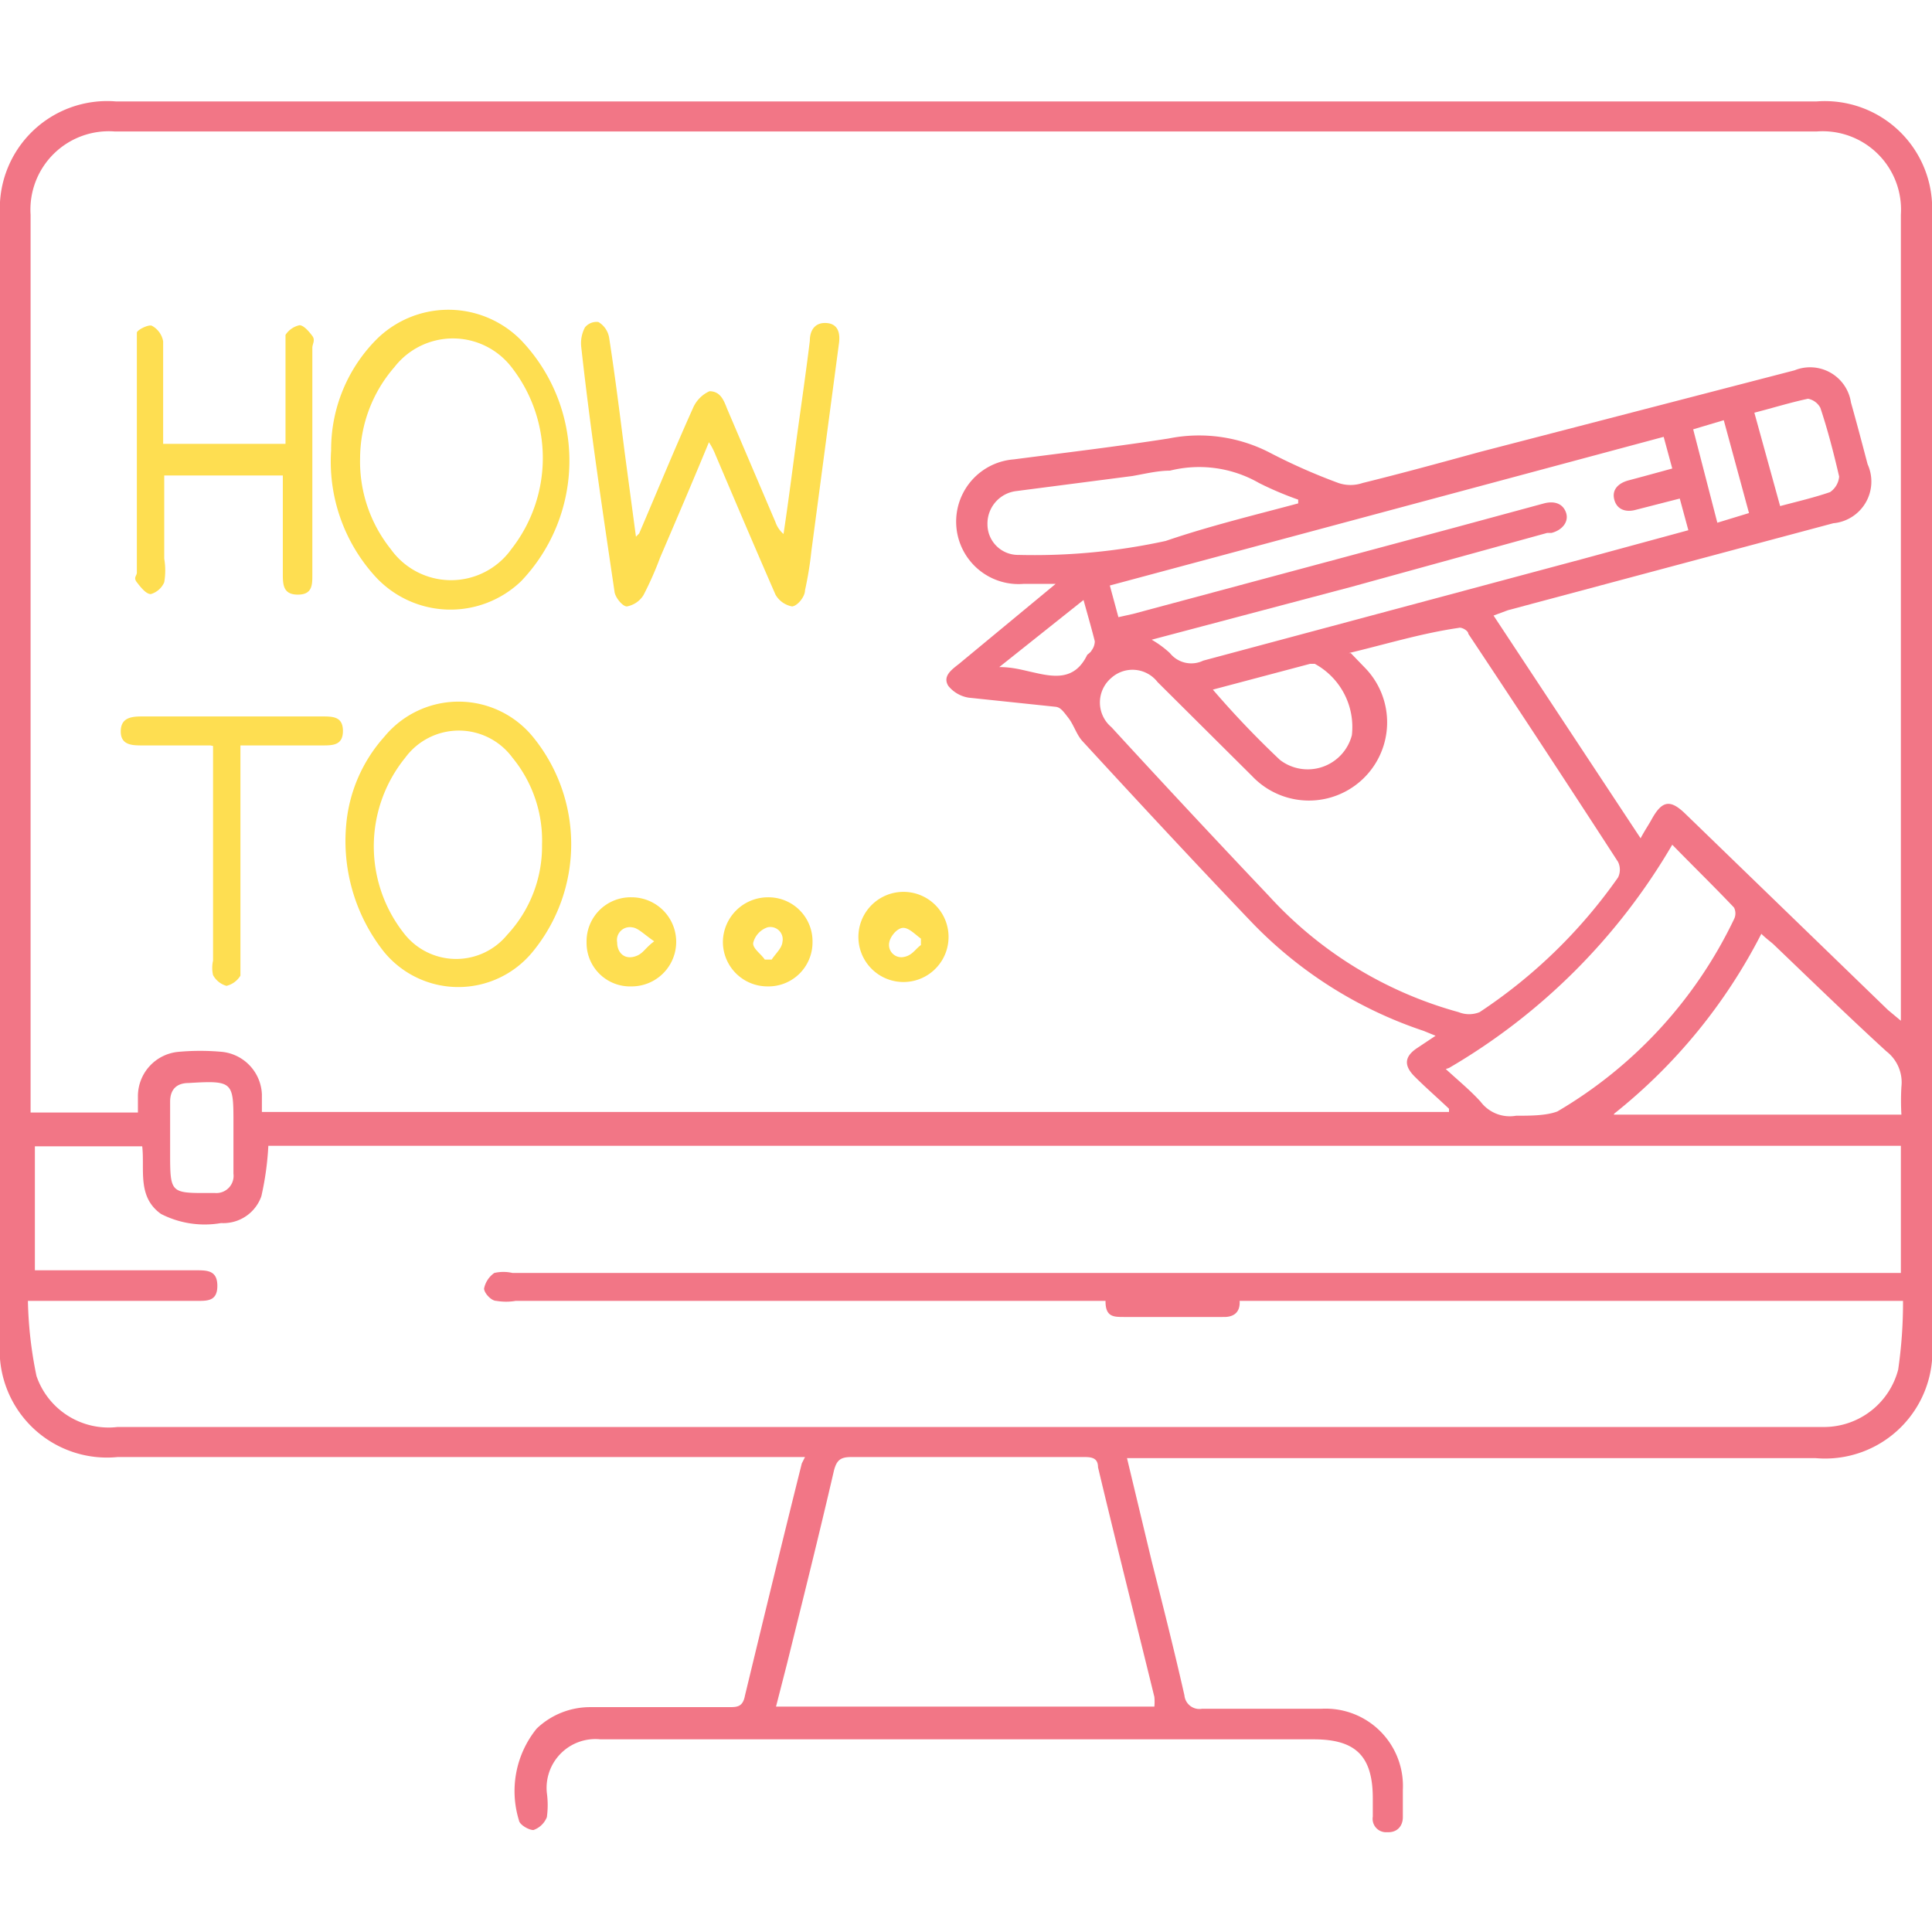
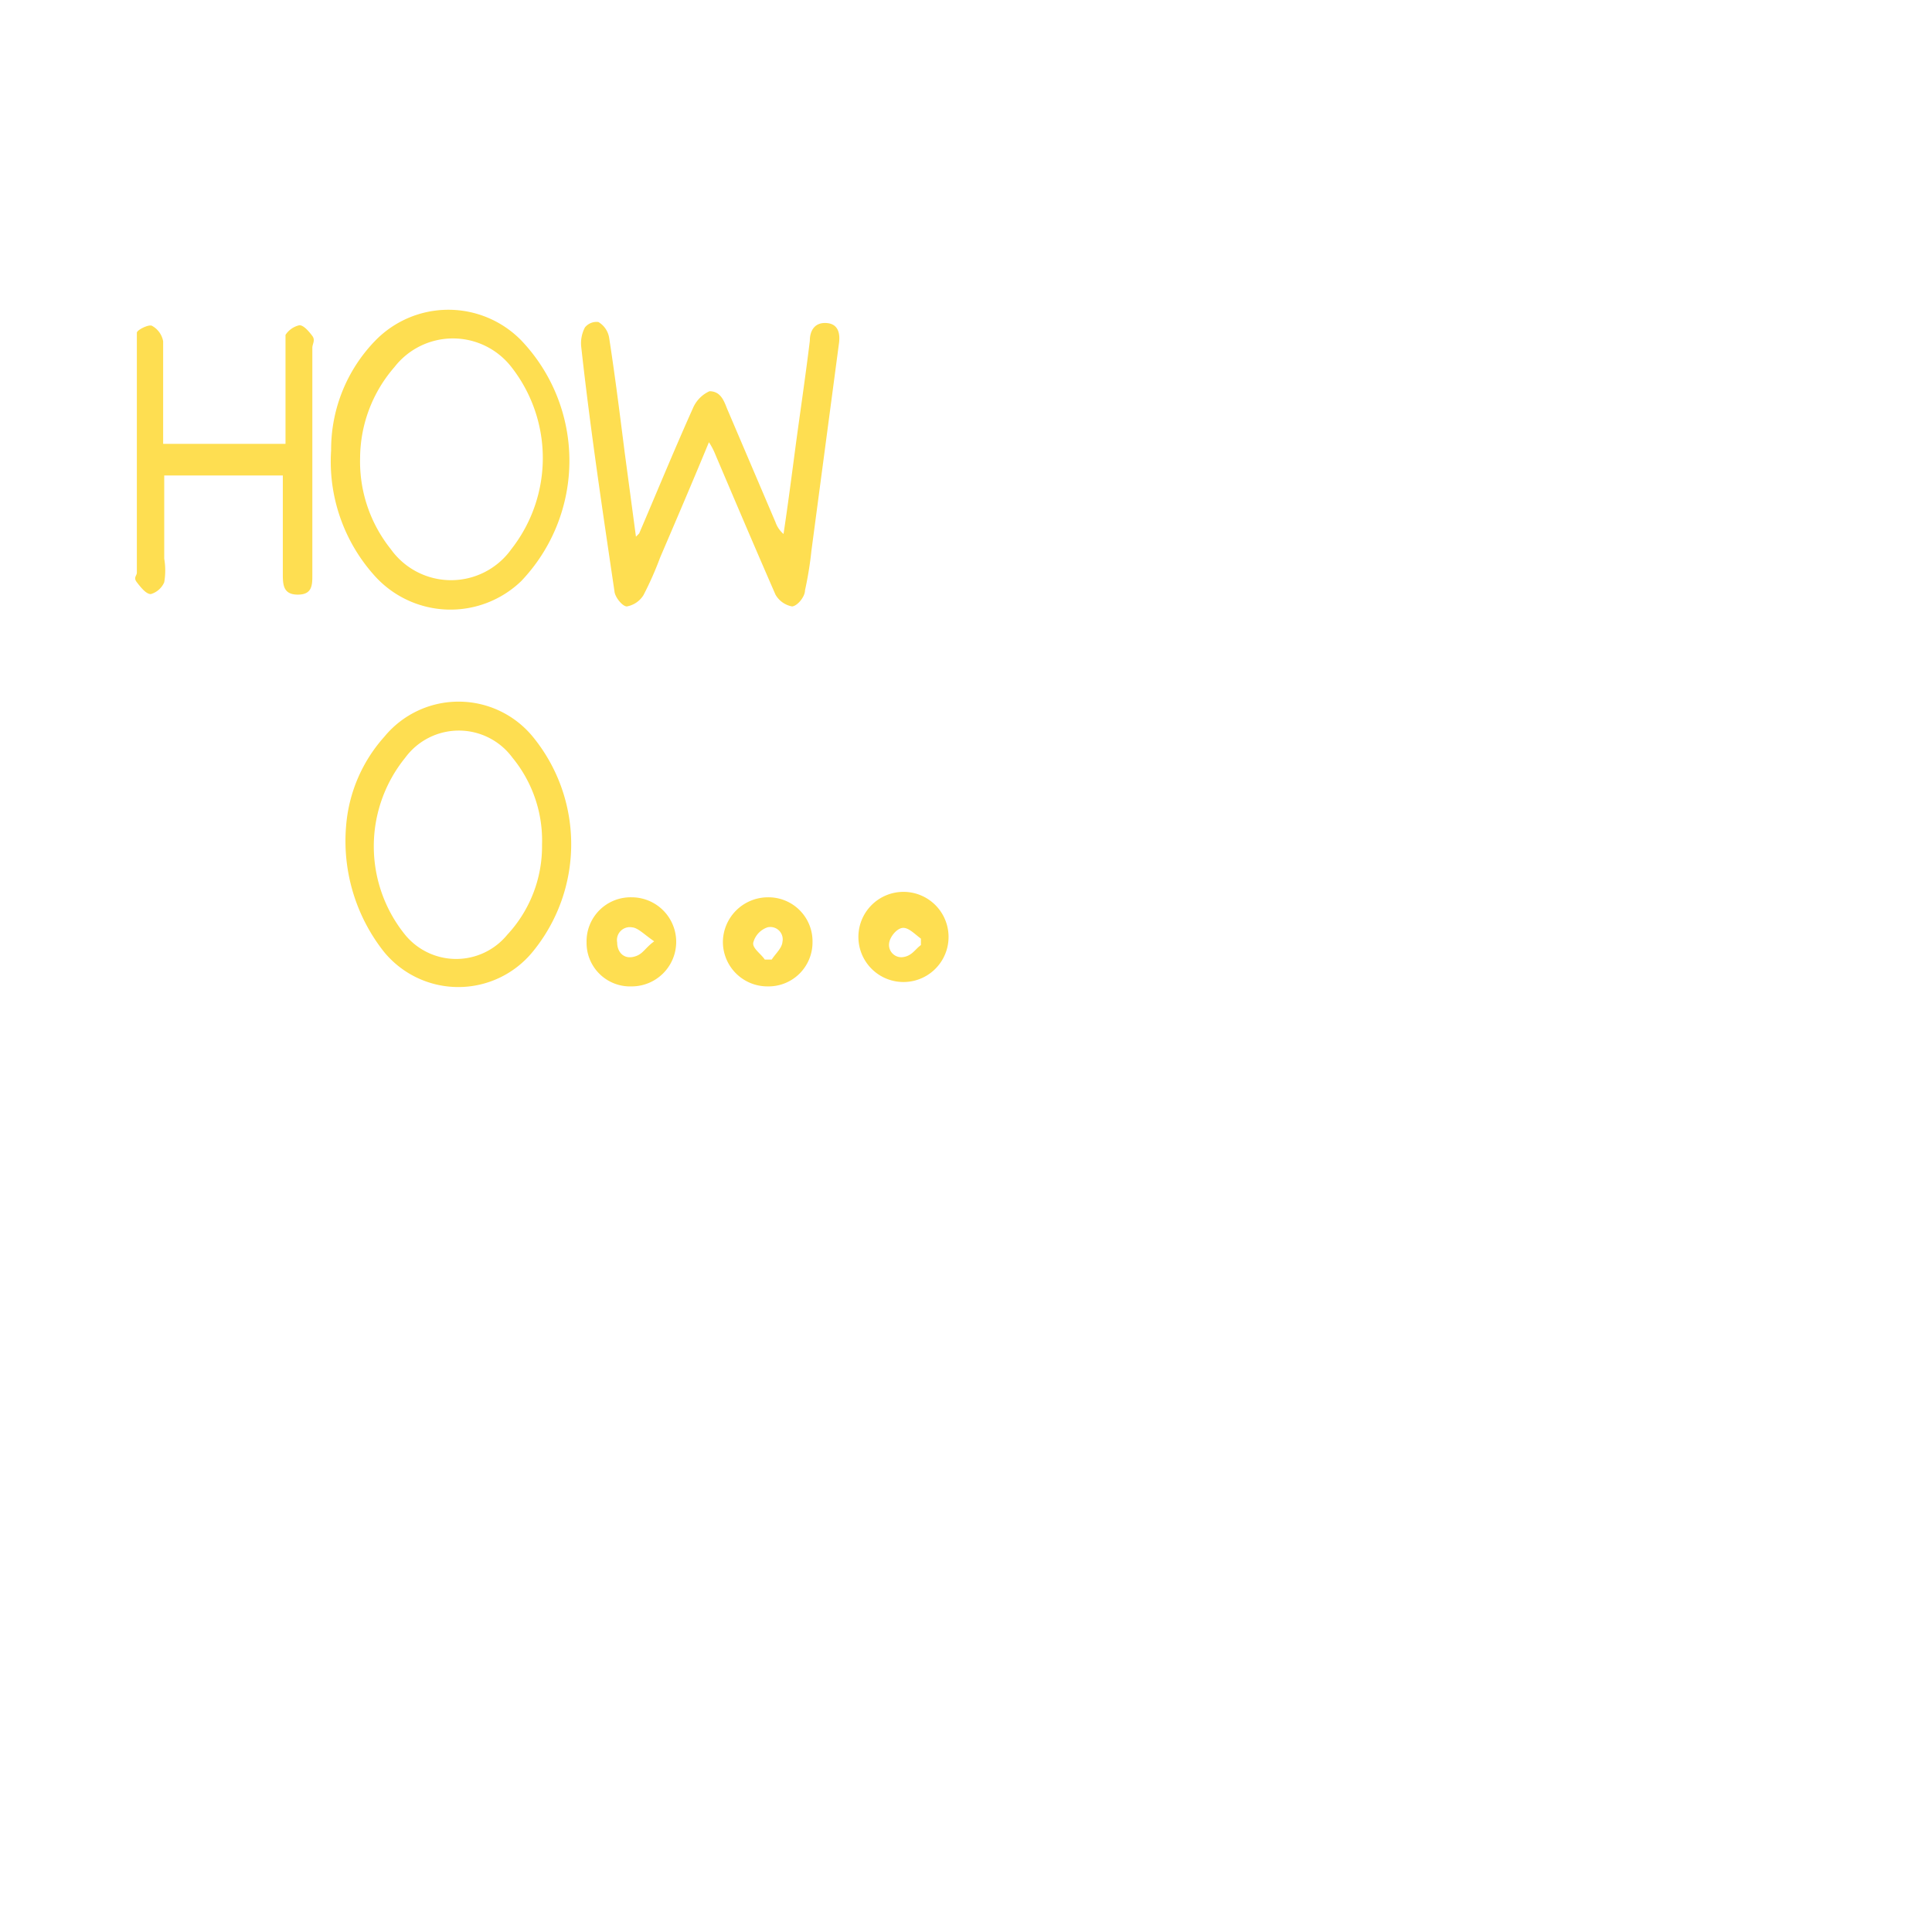
<svg xmlns="http://www.w3.org/2000/svg" id="Layer_1" data-name="Layer 1" viewBox="0 0 36 36">
  <defs>
    <style>.cls-1{fill:#f27686;}.cls-2{fill:#fede51;}</style>
  </defs>
-   <path class="cls-1" d="M15,27.15H2.19A2,2,0,0,1,0,25V4A2,2,0,0,1,2.16,1.89H33.85A2,2,0,0,1,36,4V25a2,2,0,0,1-2.17,2.17H21l.46,1.92c.21.83.42,1.66.61,2.5a.28.28,0,0,0,.33.25h2.23a1.44,1.44,0,0,1,1.51,1.51c0,.17,0,.34,0,.51s-.11.29-.29.28a.25.25,0,0,1-.27-.29v-.34c0-.79-.32-1.1-1.1-1.1H16.64c-1.82,0-3.64,0-5.45,0a.91.91,0,0,0-1,1,1.66,1.66,0,0,1,0,.45.42.42,0,0,1-.25.24c-.09,0-.26-.1-.27-.18A1.85,1.85,0,0,1,10,32.21a1.44,1.44,0,0,1,1-.4h2.58c.15,0,.26,0,.3-.21.35-1.45.7-2.89,1.06-4.33Zm4.67-16.27h-.6a1.16,1.16,0,0,1-.18-2.32c1-.13,1.93-.24,2.89-.39a2.87,2.87,0,0,1,1.91.28A11,11,0,0,0,24.94,9a.7.7,0,0,0,.45,0c.73-.18,1.46-.38,2.19-.58L33.44,6.9a.77.77,0,0,1,1.05.6c.11.39.21.77.31,1.15a.78.78,0,0,1-.64,1.1L28.1,11.37l-.27.1,2.74,4.15c.08-.15.15-.25.21-.36.19-.34.34-.37.62-.1l3.78,3.66.24.2c0-.13,0-.21,0-.29q0-7.36,0-14.73a1.46,1.46,0,0,0-1.57-1.55H2.14A1.46,1.46,0,0,0,.57,4q0,8.21,0,16.43c0,.1,0,.2,0,.3h2v-.3a.83.83,0,0,1,.75-.83,4.49,4.49,0,0,1,.82,0,.83.83,0,0,1,.74.79c0,.11,0,.22,0,.33H27l0-.06c-.21-.2-.43-.39-.64-.6s-.19-.38.06-.54l.33-.22-.22-.09a7.92,7.92,0,0,1-3.24-2.06c-1.05-1.1-2.09-2.22-3.12-3.34-.11-.12-.16-.3-.26-.43s-.15-.2-.24-.21L18.05,13a.61.61,0,0,1-.38-.22c-.11-.18.06-.3.2-.41ZM5,21.35a5.46,5.46,0,0,1-.13.94.75.75,0,0,1-.75.5A1.78,1.78,0,0,1,3,22.62c-.45-.32-.3-.83-.35-1.26h-2v2.31h3c.21,0,.4,0,.4.29s-.19.28-.39.28H.52a7.58,7.58,0,0,0,.16,1.4,1.42,1.42,0,0,0,1.51.95H34a1.43,1.43,0,0,0,1.37-1.07,8.67,8.67,0,0,0,.09-1.28H9.61a1.08,1.08,0,0,1-.36,0c-.1,0-.23-.15-.23-.23a.47.47,0,0,1,.19-.29.75.75,0,0,1,.34,0H35.42V21.35Zm20.17-9.18.28.29a1.45,1.45,0,1,1-2.12,2l-1.76-1.75a.59.59,0,0,0-.86-.08.6.6,0,0,0,0,.92q1.45,1.58,2.93,3.14a7.46,7.46,0,0,0,3.54,2.17.52.52,0,0,0,.39,0,9.63,9.63,0,0,0,2.58-2.51.33.33,0,0,0,0-.29q-1.38-2.13-2.79-4.25c0-.06-.13-.13-.18-.11C26.49,11.8,25.84,12,25.13,12.17ZM14.46,31.8h7.05a1,1,0,0,0,0-.18c-.35-1.43-.71-2.85-1.05-4.28,0-.2-.16-.19-.3-.19h-4.3c-.2,0-.27.06-.32.25-.28,1.21-.58,2.41-.88,3.62Zm7-19.88a1.87,1.87,0,0,1,.34.25.51.51,0,0,0,.62.14l7.09-1.9,1.95-.53-.16-.59-.82.21c-.18.05-.35,0-.4-.19s.08-.31.27-.36.52-.14.81-.22L31,8.14,20.68,10.91l.16.59.27-.06,6-1.61,1.66-.45c.19-.05.35,0,.41.17s-.07.33-.27.38l-.08,0-3.63,1Zm5.48,8c.24.22.46.4.65.61a.68.68,0,0,0,.66.26c.26,0,.56,0,.77-.08a8.31,8.31,0,0,0,3.29-3.58.24.24,0,0,0,0-.22c-.37-.39-.75-.76-1.15-1.17A11.56,11.56,0,0,1,27,19.9Zm3.13.85h5.36a4.51,4.51,0,0,1,0-.52.73.73,0,0,0-.28-.66c-.71-.65-1.41-1.33-2.11-2-.07-.06-.14-.11-.22-.19A10.23,10.23,0,0,1,30.08,20.75ZM24.19,9.38V9.31A6.21,6.21,0,0,1,23.46,9a2.24,2.24,0,0,0-1.66-.23c-.23,0-.47.06-.7.1l-2.16.28a.61.61,0,0,0-.54.62.57.57,0,0,0,.58.57,11.52,11.52,0,0,0,2.74-.26C22.54,9.8,23.37,9.6,24.19,9.38ZM22.6,12.85a17.32,17.32,0,0,0,1.25,1.31.85.85,0,0,0,1.34-.46,1.34,1.34,0,0,0-.69-1.33h-.09ZM4.35,21.2h0v-.26c0-.78,0-.81-.83-.76-.23,0-.35.12-.35.35s0,.62,0,.93c0,.81,0,.77.84.77a.32.32,0,0,0,.34-.36ZM33.17,9.43c.34-.09.64-.16.93-.26a.39.39,0,0,0,.17-.29c-.1-.43-.21-.86-.35-1.28a.33.33,0,0,0-.23-.17c-.33.07-.65.17-1,.26Zm-14.55,3c.26,0,.45.06.64.1.39.09.77.15,1-.33,0,0,.07-.05.08-.08a.29.29,0,0,0,.06-.17c-.06-.24-.13-.48-.21-.77ZM31.55,8,32,9.74l.59-.18-.47-1.73Z" />
  <path class="cls-2" d="M11.91,9.94c.33-.77.65-1.55,1-2.33a.61.61,0,0,1,.31-.32c.21,0,.27.18.33.33l.9,2.11a.51.51,0,0,0,.15.22c.08-.53.15-1.07.22-1.6s.19-1.34.27-2c0-.2.1-.35.32-.33s.25.21.22.4l-.51,3.84A6.67,6.67,0,0,1,15,11c0,.12-.14.29-.24.3a.45.45,0,0,1-.31-.22c-.38-.87-.75-1.74-1.12-2.61a1.29,1.29,0,0,0-.12-.23c-.31.75-.61,1.45-.91,2.15a6.21,6.21,0,0,1-.31.7.46.46,0,0,1-.31.21c-.08,0-.22-.17-.23-.28C11.23,9.53,11,8,10.83,6.46a.63.63,0,0,1,.07-.36A.28.28,0,0,1,11.15,6a.42.42,0,0,1,.2.29c.11.71.2,1.43.29,2.14L11.85,10Z" />
  <path class="cls-2" d="M6.17,8.39A2.91,2.91,0,0,1,7,6.34a1.9,1.9,0,0,1,2.71,0,3.25,3.25,0,0,1,0,4.49A1.9,1.9,0,0,1,7,10.75,3.18,3.18,0,0,1,6.17,8.39Zm.54.14a2.61,2.61,0,0,0,.57,1.7,1.38,1.38,0,0,0,2.25,0,2.75,2.75,0,0,0,0-3.39,1.38,1.38,0,0,0-2.18,0A2.6,2.6,0,0,0,6.71,8.53Z" />
  <path class="cls-2" d="M6.45,15.38a2.82,2.82,0,0,1,.71-1.65,1.79,1.79,0,0,1,2.77,0,3.16,3.16,0,0,1,0,4,1.79,1.79,0,0,1-2.78,0A3.33,3.33,0,0,1,6.45,15.38Zm3.65.36a2.43,2.43,0,0,0-.55-1.62,1.24,1.24,0,0,0-2,0,2.62,2.62,0,0,0,0,3.3,1.23,1.23,0,0,0,1.9,0A2.42,2.42,0,0,0,10.1,15.74Z" />
  <path class="cls-2" d="M5.32,8.27V6.51c0-.09,0-.2,0-.27a.42.42,0,0,1,.26-.18c.08,0,.18.12.24.2s0,.15,0,.22v4.23c0,.19,0,.37-.27.37s-.28-.18-.28-.38V8.86H3.06v1.55a1.29,1.29,0,0,1,0,.44.39.39,0,0,1-.25.22c-.09,0-.19-.13-.26-.22s0-.12,0-.18V6.46c0-.09,0-.21,0-.26s.22-.16.28-.13a.41.41,0,0,1,.21.29c0,.5,0,1,0,1.51v.4Z" />
-   <path class="cls-2" d="M3.92,13.89H2.66c-.19,0-.41,0-.41-.26s.2-.28.4-.28H6c.2,0,.39,0,.39.27s-.19.27-.39.27H4.48c0,.13,0,.23,0,.34v3.69c0,.09,0,.2,0,.26a.42.42,0,0,1-.26.19.41.41,0,0,1-.25-.2.6.6,0,0,1,0-.27v-4Z" />
  <path class="cls-2" d="M14.31,16.72a.82.82,0,0,1,.83.84.82.82,0,0,1-.84.82.83.83,0,0,1-.83-.83A.84.84,0,0,1,14.31,16.72Zm-.06,1.16h.13c.07-.11.19-.21.2-.33a.23.23,0,0,0-.28-.27.41.41,0,0,0-.26.27C14,17.66,14.18,17.77,14.25,17.88Z" />
  <path class="cls-2" d="M11.77,16.72a.83.83,0,1,1,0,1.66.81.81,0,0,1-.84-.82A.82.82,0,0,1,11.77,16.72Zm.42.82c-.19-.13-.3-.25-.41-.26a.24.24,0,0,0-.28.28c0,.18.12.31.3.27S12,17.68,12.19,17.54Z" />
  <path class="cls-2" d="M17.67,17.55a.84.84,0,0,1-1.67,0,.84.84,0,1,1,1.67,0Zm-.51.06v-.12c-.11-.08-.23-.21-.34-.2s-.23.16-.25.27a.23.23,0,0,0,.28.27C17,17.8,17.06,17.68,17.16,17.61Z" />
-   <path class="cls-1" d="M21.86,24h.9c.19,0,.34.06.34.27s-.14.28-.33.27H20.94c-.18,0-.33,0-.34-.26s.15-.28.33-.28Z" />
</svg>